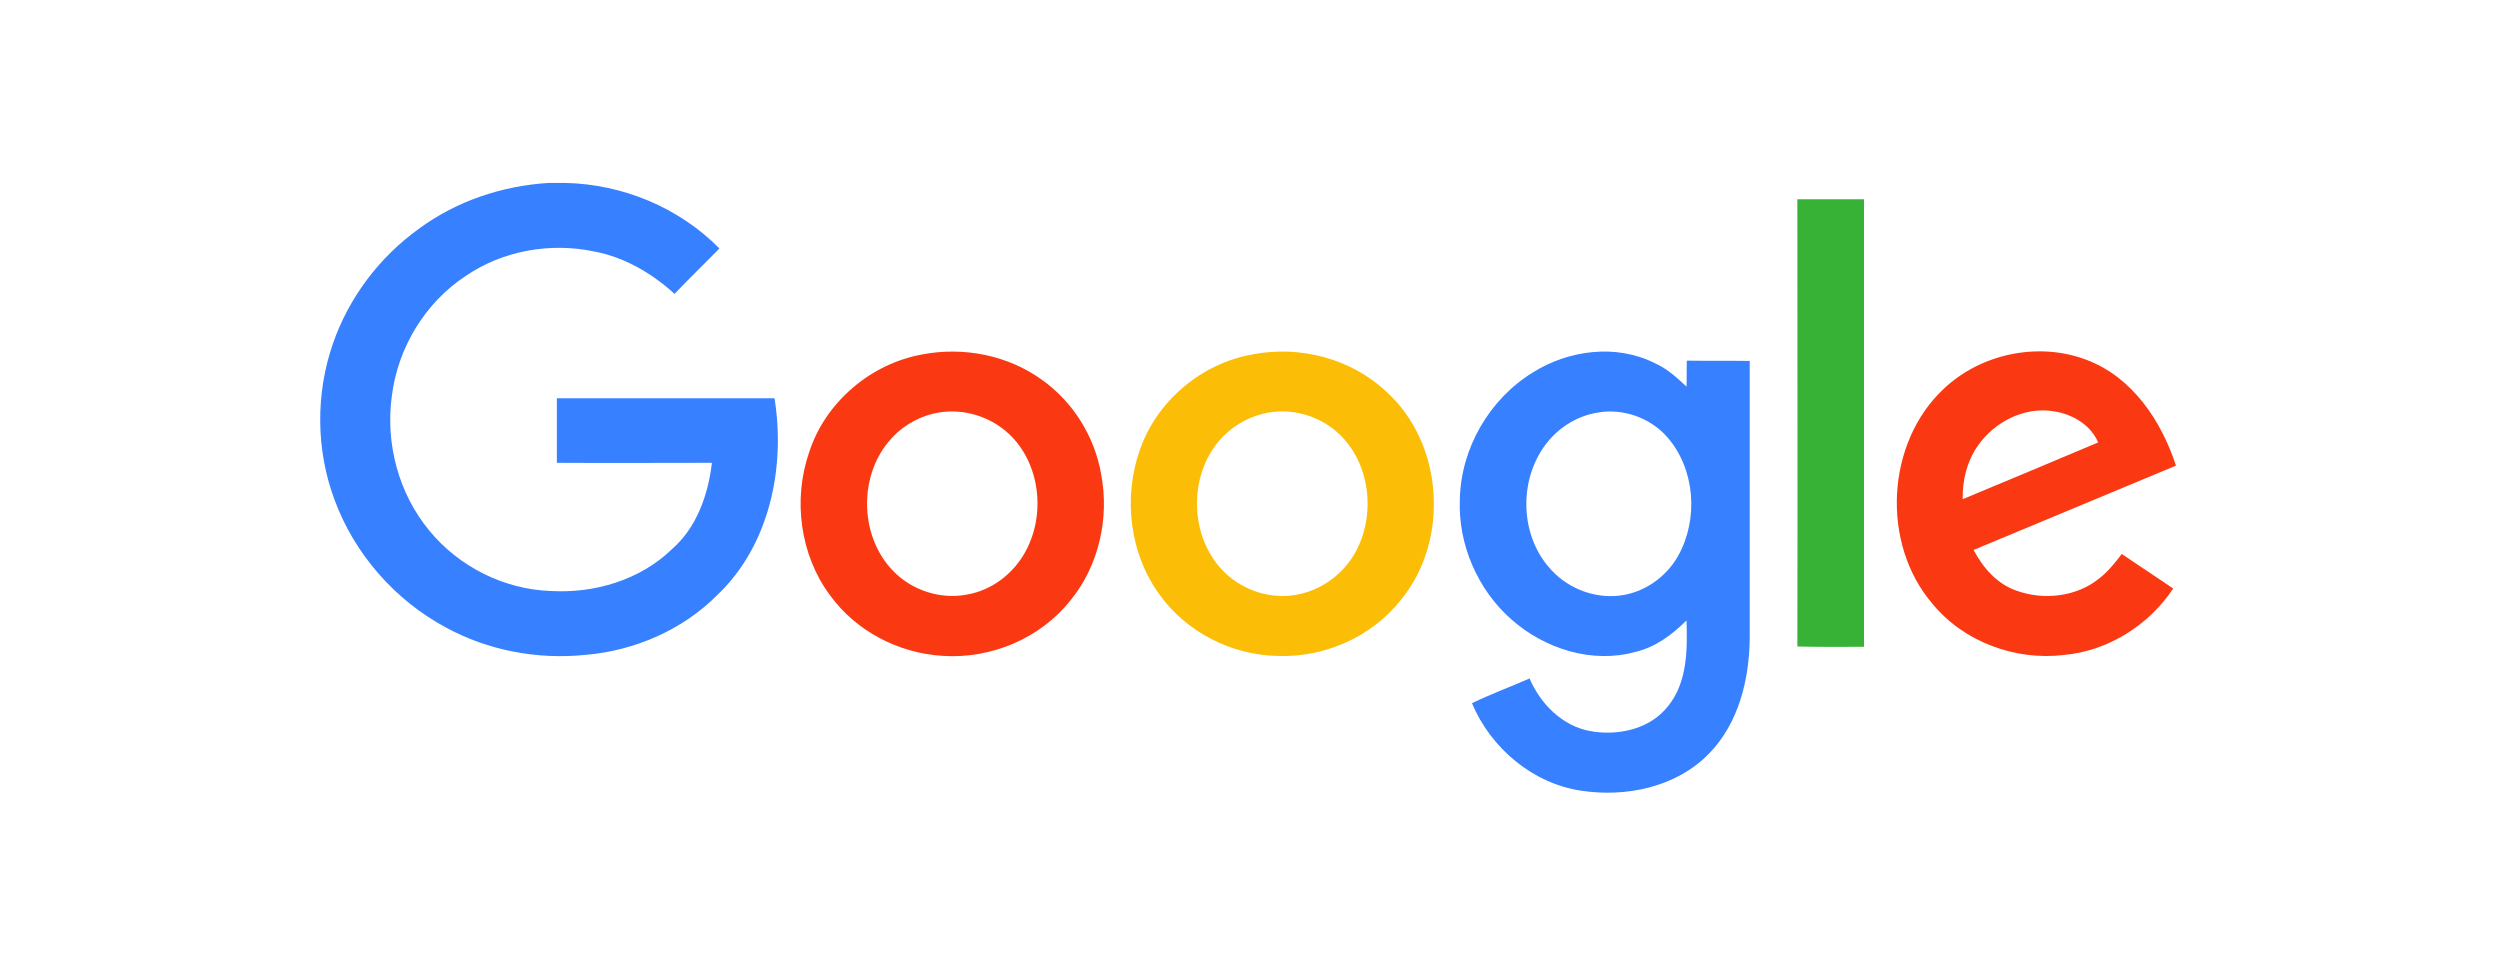
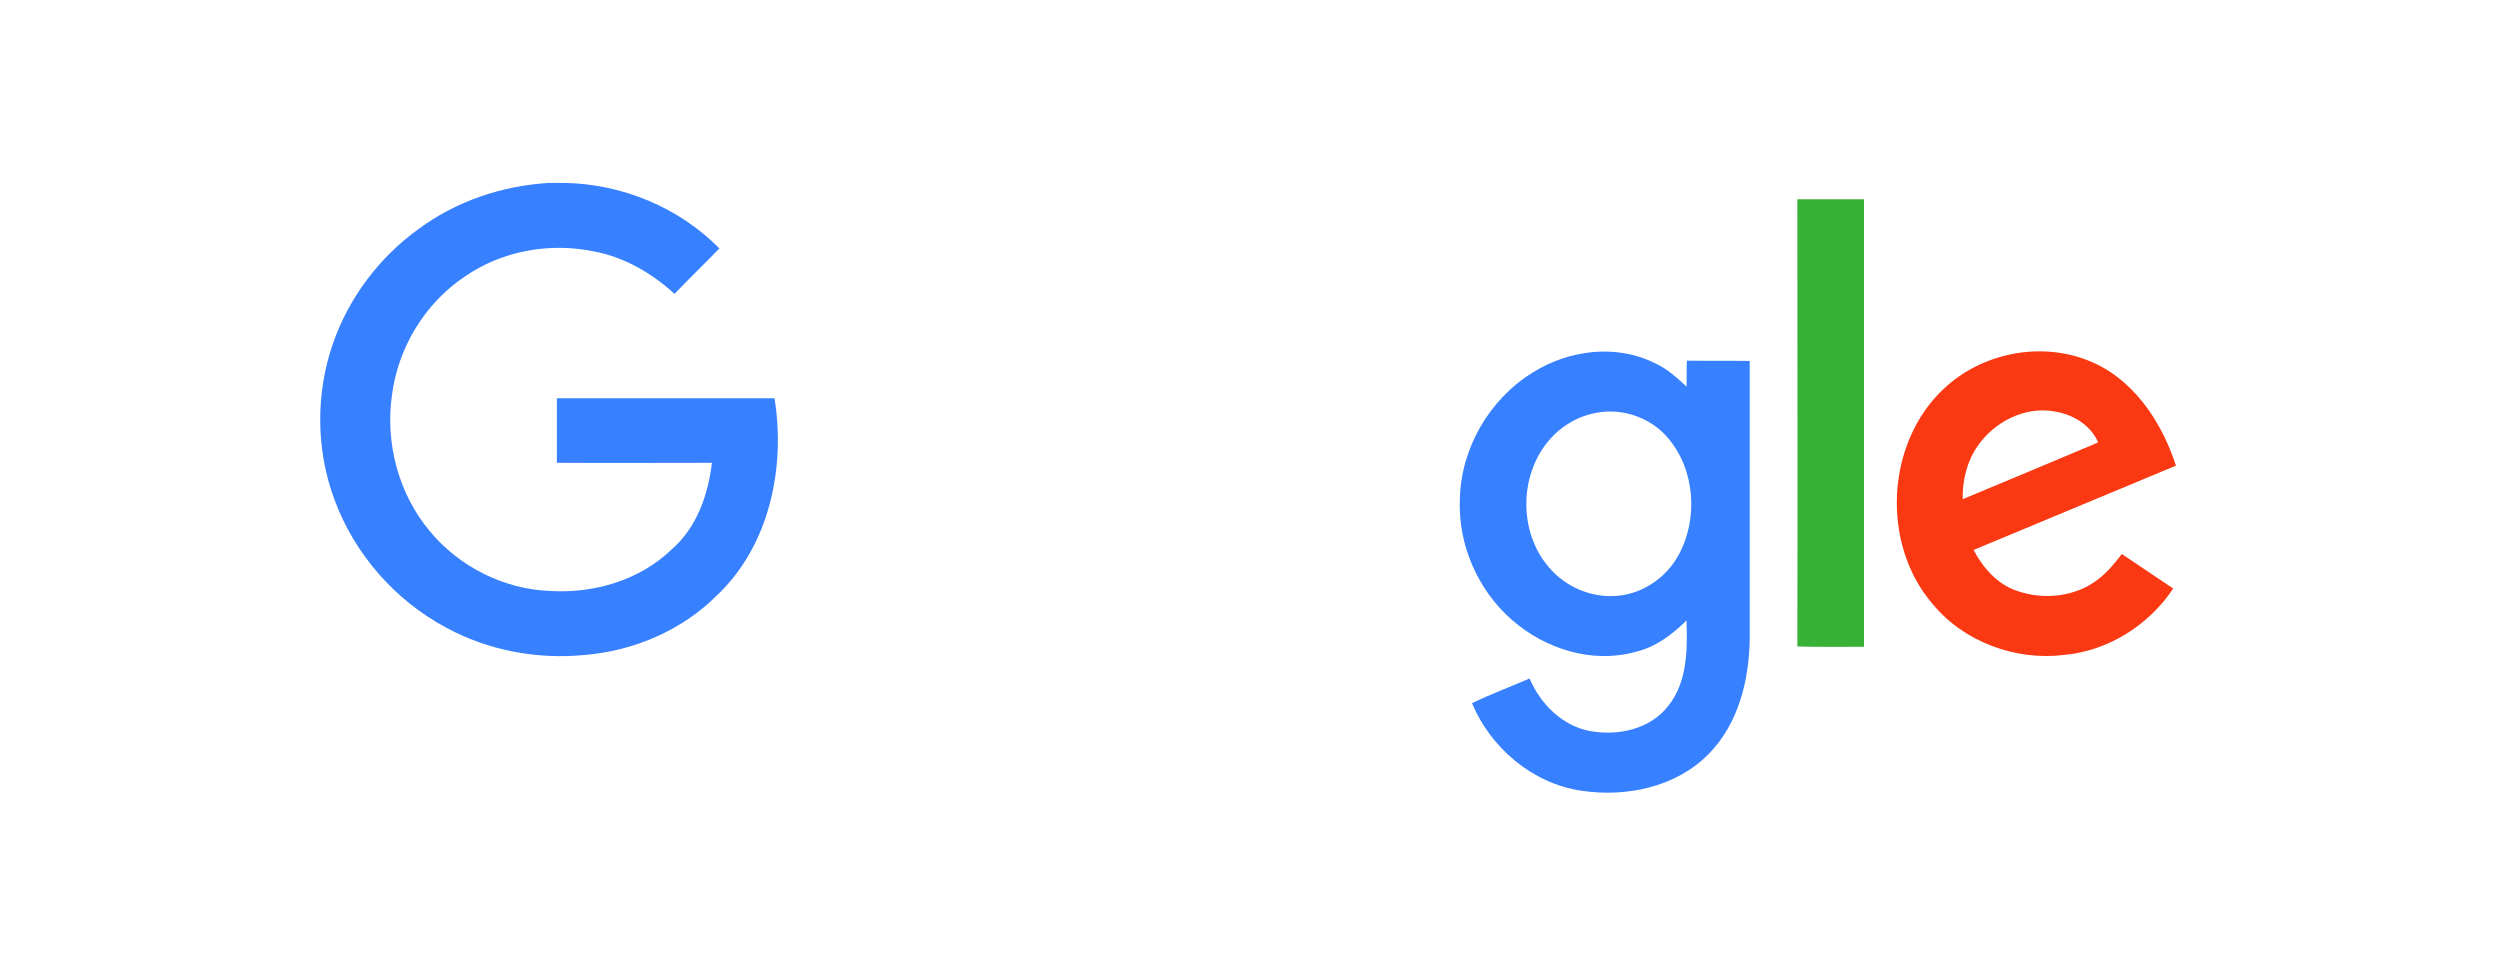
<svg xmlns="http://www.w3.org/2000/svg" width="82" height="32" viewBox="0 0 82 32" fill="none">
  <path d="M17.999 6H18.541C20.42 6.041 22.268 6.802 23.596 8.149C23.106 8.652 22.605 9.136 22.125 9.639C21.38 8.961 20.481 8.436 19.501 8.251C18.05 7.943 16.488 8.221 15.273 9.053C13.945 9.927 13.046 11.408 12.852 12.991C12.638 14.553 13.077 16.198 14.088 17.411C15.058 18.593 16.539 19.334 18.071 19.385C19.501 19.467 20.992 19.025 22.034 18.018C22.851 17.308 23.229 16.229 23.351 15.18C21.656 15.18 19.96 15.191 18.265 15.18V13.063H25.404C25.771 15.335 25.24 17.894 23.525 19.519C22.381 20.67 20.798 21.349 19.184 21.482C17.622 21.637 16.008 21.338 14.619 20.578C12.954 19.683 11.627 18.172 10.973 16.393C10.36 14.759 10.35 12.908 10.922 11.264C11.443 9.763 12.444 8.436 13.73 7.511C14.966 6.596 16.468 6.093 17.999 6Z" fill="#3780FF" />
  <path d="M58.953 6.535H61.139V21.215C60.414 21.215 59.678 21.225 58.953 21.205C58.964 16.322 58.953 11.428 58.953 6.535Z" fill="#38B137" />
-   <path d="M30.265 11.623C31.613 11.366 33.074 11.654 34.187 12.466C35.198 13.186 35.903 14.317 36.117 15.55C36.393 16.979 36.046 18.542 35.127 19.673C34.136 20.937 32.512 21.616 30.929 21.513C29.479 21.431 28.069 20.701 27.212 19.508C26.241 18.192 26.006 16.383 26.538 14.841C27.069 13.186 28.57 11.921 30.265 11.623ZM30.572 13.577C30.02 13.72 29.509 14.039 29.142 14.492C28.151 15.684 28.212 17.627 29.305 18.737C29.928 19.375 30.868 19.673 31.736 19.498C32.543 19.354 33.247 18.809 33.636 18.09C34.309 16.866 34.115 15.18 33.084 14.224C32.42 13.607 31.45 13.35 30.572 13.577Z" fill="#FA3913" />
-   <path d="M41.091 11.623C42.633 11.325 44.318 11.757 45.472 12.847C47.352 14.543 47.556 17.72 45.952 19.673C44.982 20.907 43.409 21.585 41.857 21.513C40.376 21.472 38.916 20.732 38.037 19.508C37.047 18.162 36.832 16.311 37.394 14.738C37.956 13.134 39.426 11.911 41.091 11.623ZM41.397 13.577C40.846 13.72 40.335 14.039 39.968 14.481C38.987 15.653 39.028 17.565 40.08 18.686C40.703 19.354 41.673 19.683 42.572 19.498C43.368 19.344 44.083 18.809 44.471 18.09C45.135 16.856 44.941 15.17 43.9 14.214C43.236 13.597 42.265 13.35 41.397 13.577Z" fill="#FCBD06" />
  <path d="M50.272 12.22C51.447 11.479 53.01 11.274 54.276 11.911C54.674 12.086 55.001 12.384 55.318 12.682C55.328 12.405 55.318 12.117 55.328 11.829C56.012 11.839 56.696 11.829 57.391 11.839V20.907C57.381 22.274 57.033 23.723 56.053 24.721C54.981 25.821 53.336 26.16 51.855 25.934C50.272 25.697 48.894 24.535 48.281 23.065C48.894 22.767 49.537 22.531 50.17 22.253C50.528 23.096 51.253 23.816 52.162 23.98C53.071 24.145 54.123 23.919 54.715 23.158C55.348 22.377 55.348 21.308 55.318 20.351C54.848 20.814 54.306 21.225 53.653 21.379C52.233 21.78 50.671 21.287 49.578 20.321C48.475 19.354 47.821 17.863 47.883 16.383C47.913 14.707 48.853 13.093 50.272 12.22ZM52.386 13.536C51.764 13.638 51.181 13.988 50.783 14.471C49.823 15.622 49.823 17.463 50.793 18.593C51.345 19.262 52.233 19.632 53.091 19.539C53.898 19.457 54.644 18.943 55.042 18.234C55.716 17.031 55.604 15.396 54.695 14.348C54.133 13.7 53.234 13.381 52.386 13.536Z" fill="#3780FF" />
  <path d="M63.764 12.744C64.989 11.592 66.879 11.202 68.451 11.808C69.943 12.374 70.892 13.803 71.372 15.273C69.156 16.198 66.95 17.113 64.734 18.038C65.04 18.624 65.51 19.159 66.143 19.375C67.032 19.693 68.094 19.58 68.84 18.984C69.136 18.758 69.371 18.46 69.595 18.172C70.157 18.552 70.719 18.922 71.281 19.303C70.484 20.506 69.146 21.349 67.706 21.482C66.113 21.677 64.417 21.061 63.386 19.806C61.691 17.833 61.854 14.522 63.764 12.744ZM64.856 14.646C64.509 15.149 64.366 15.766 64.376 16.373C65.857 15.756 67.338 15.139 68.819 14.512C68.574 13.936 67.982 13.587 67.379 13.494C66.409 13.32 65.398 13.844 64.856 14.646Z" fill="#FA3913" />
</svg>